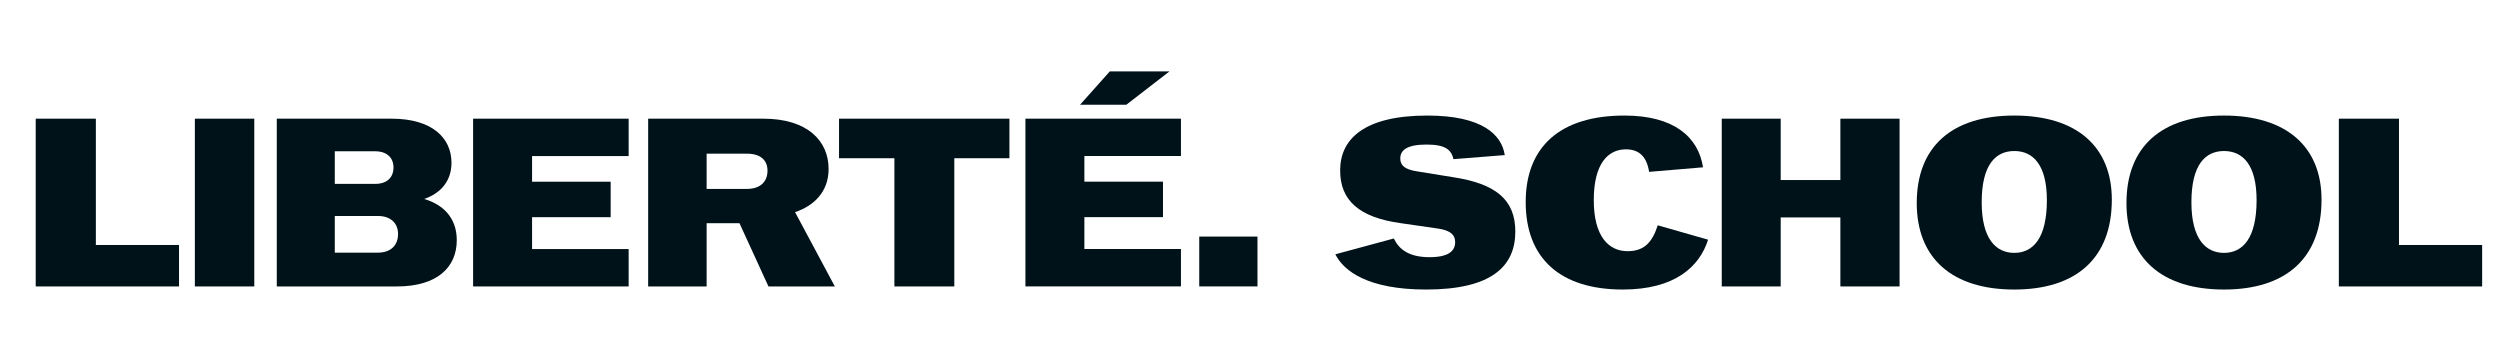
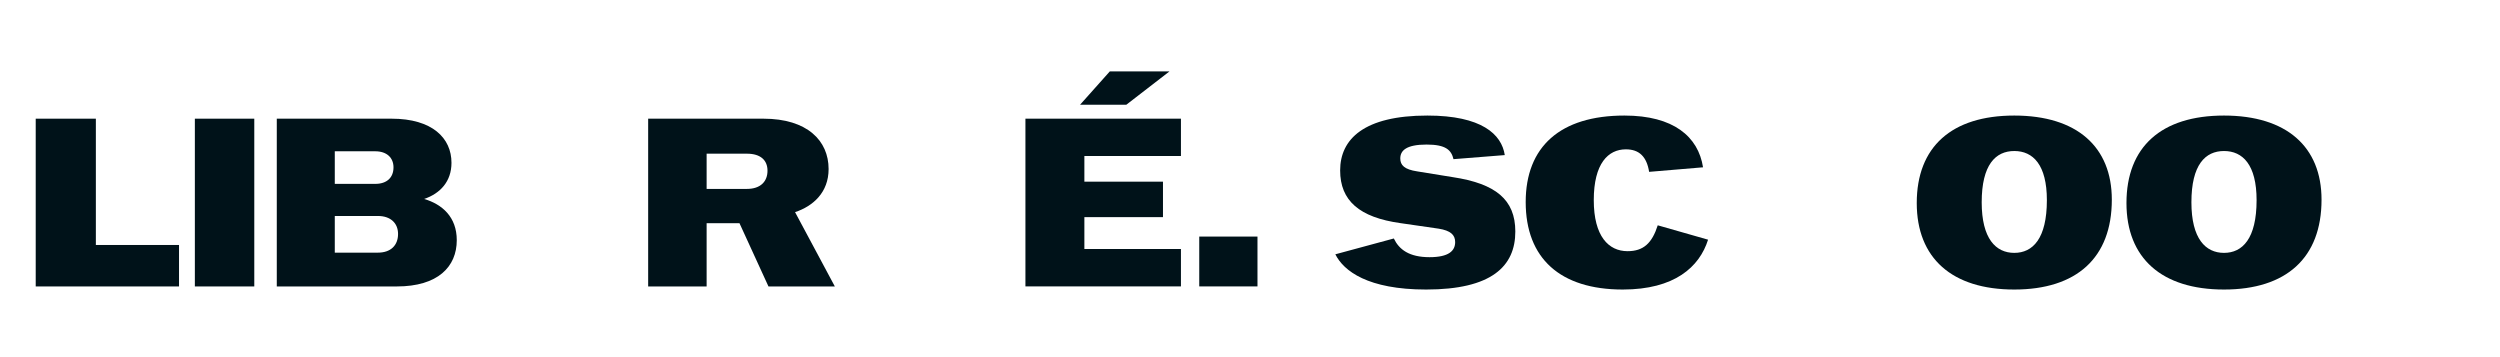
<svg xmlns="http://www.w3.org/2000/svg" width="140" height="20" viewBox="0 0 140 20" fill="none">
-   <path d="M130.975 16.041V6.646H134.343V13.719H139V16.041H130.975Z" fill="#001219" />
  <path d="M124.544 16.214C121.055 16.214 119.082 14.456 119.082 11.369C119.082 8.229 121.028 6.471 124.544 6.471C128.06 6.471 130.006 8.229 130.006 11.181C130.006 14.442 128.033 16.214 124.544 16.214ZM122.719 11.329C122.719 13.369 123.511 14.161 124.544 14.161C125.577 14.161 126.369 13.369 126.369 11.208C126.369 9.222 125.591 8.457 124.544 8.457C123.497 8.457 122.719 9.222 122.719 11.329Z" fill="#001219" />
  <path d="M112.8 16.214C109.311 16.214 107.338 14.456 107.338 11.369C107.338 8.229 109.284 6.471 112.8 6.471C116.316 6.471 118.262 8.229 118.262 11.181C118.262 14.442 116.289 16.214 112.8 16.214ZM110.975 11.329C110.975 13.369 111.767 14.161 112.8 14.161C113.833 14.161 114.625 13.369 114.625 11.208C114.625 9.222 113.847 8.457 112.8 8.457C111.753 8.457 110.975 9.222 110.975 11.329Z" fill="#001219" />
-   <path d="M96.418 16.041V6.646H99.719V10.082H103.061V6.646H106.376V16.041H103.061V12.176H99.719V16.041H96.418Z" fill="#001219" />
  <path d="M90.875 16.214C87.372 16.214 85.439 14.469 85.439 11.315C85.439 8.215 87.372 6.471 90.969 6.471C93.72 6.471 95.102 7.652 95.37 9.369L92.351 9.624C92.217 8.779 91.801 8.363 91.049 8.363C90.056 8.363 89.251 9.155 89.251 11.208C89.251 13.235 90.083 14.066 91.143 14.066C92.029 14.066 92.512 13.624 92.834 12.617L95.652 13.422C95.169 14.952 93.773 16.214 90.875 16.214Z" fill="#001219" />
  <path d="M79.865 16.214C76.604 16.214 75.249 15.18 74.779 14.241L78.054 13.355C78.349 13.973 78.913 14.402 80.053 14.402C81.141 14.402 81.489 14.04 81.489 13.557C81.489 13.154 81.234 12.912 80.563 12.805L78.43 12.496C76.121 12.174 75.048 11.235 75.048 9.544C75.048 7.786 76.39 6.471 79.933 6.471C82.966 6.471 84.093 7.517 84.267 8.685L81.395 8.913C81.275 8.403 80.966 8.095 79.892 8.095C78.752 8.095 78.416 8.43 78.416 8.873C78.416 9.249 78.644 9.49 79.369 9.598L81.355 9.92C83.744 10.282 84.858 11.168 84.858 12.966C84.858 14.912 83.529 16.214 79.865 16.214Z" fill="#001219" />
  <path d="M67.158 16.039V13.248H70.419V16.039H67.158Z" fill="#001219" />
  <path d="M57.424 16.038V6.644H66.133V8.737H60.725V10.173H65.127V12.159H60.725V13.944H66.133V16.038H57.424ZM60.484 5.865L62.148 4H65.489L63.074 5.865H60.484Z" fill="#001219" />
-   <path d="M50.086 16.041V8.861H46.986V6.646H56.528V8.861H53.441V16.041H50.086Z" fill="#001219" />
  <path d="M36.297 16.041V6.646H42.752C45.208 6.646 46.402 7.881 46.402 9.465C46.402 10.78 45.53 11.545 44.523 11.88L46.751 16.041H43.034L41.41 12.498H39.571V16.041H36.297ZM39.571 10.579H41.826C42.591 10.579 42.98 10.163 42.98 9.559C42.98 8.982 42.604 8.606 41.826 8.606H39.571V10.579Z" fill="#001219" />
-   <path d="M26.494 16.041V6.646H35.204V8.74H29.796V10.176H34.197V12.162H29.796V13.947H35.204V16.041H26.494Z" fill="#001219" />
  <path d="M15.5 16.041V6.646H21.928C24.21 6.646 25.283 7.734 25.283 9.116C25.283 10.163 24.653 10.834 23.753 11.142C24.76 11.438 25.579 12.149 25.579 13.45C25.579 14.94 24.518 16.041 22.224 16.041H15.5ZM18.748 14.148H21.163C21.875 14.148 22.291 13.746 22.291 13.102C22.291 12.498 21.875 12.095 21.163 12.095H18.748V14.148ZM18.748 10.297H21.016C21.66 10.297 22.036 9.948 22.036 9.371C22.036 8.834 21.66 8.472 21.016 8.472H18.748V10.297Z" fill="#001219" />
  <path d="M10.912 16.041V6.646H14.24V16.041H10.912Z" fill="#001219" />
  <path d="M2 16.041V6.646H5.368V13.719H10.025V16.041H2Z" fill="#001219" />
</svg>